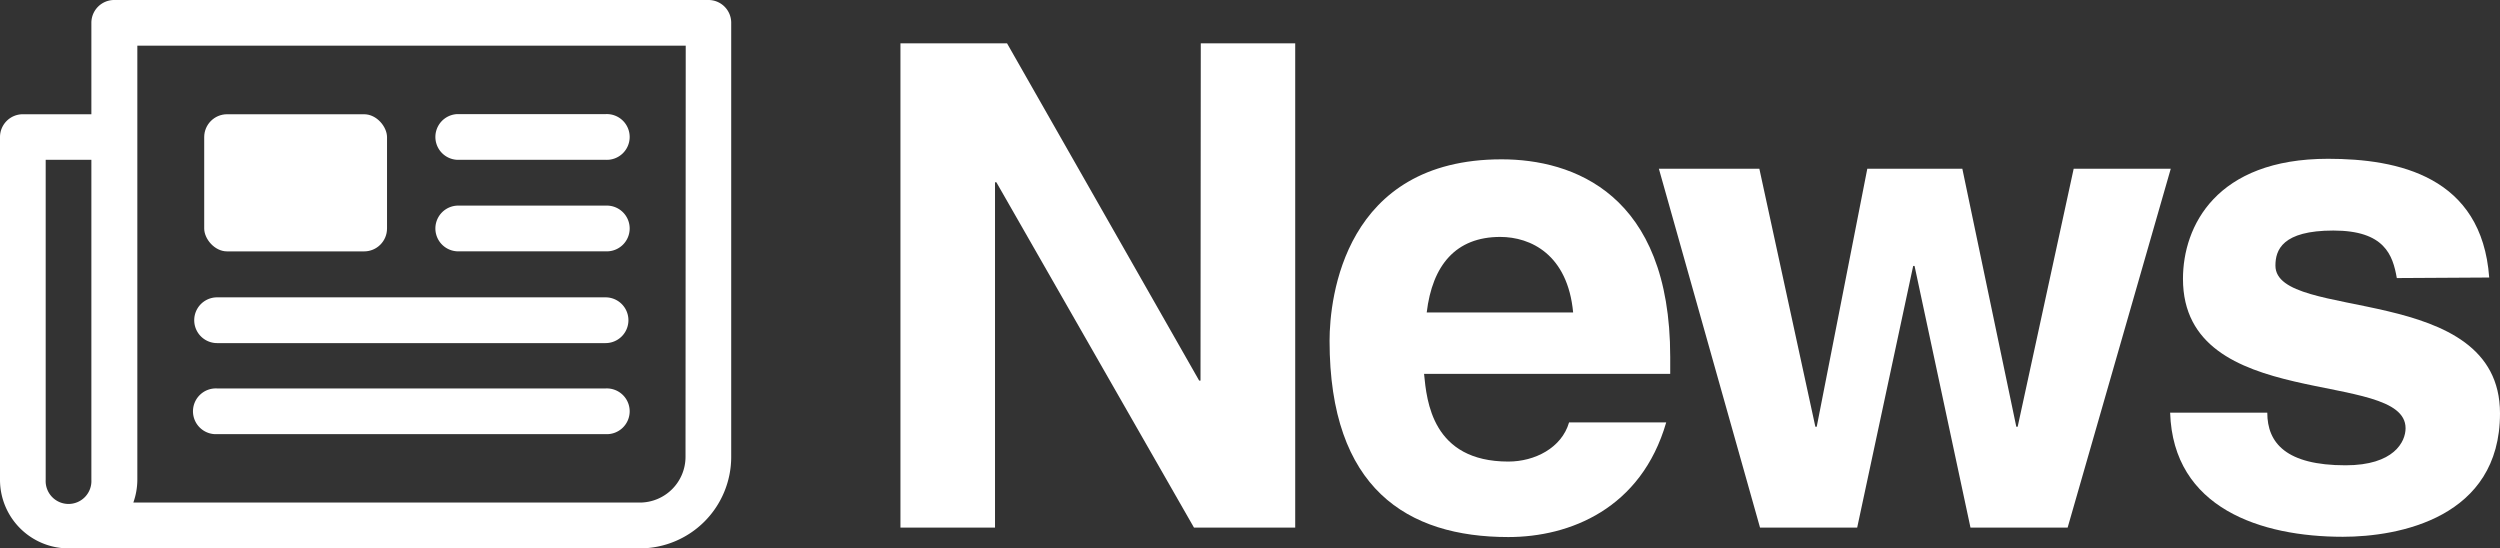
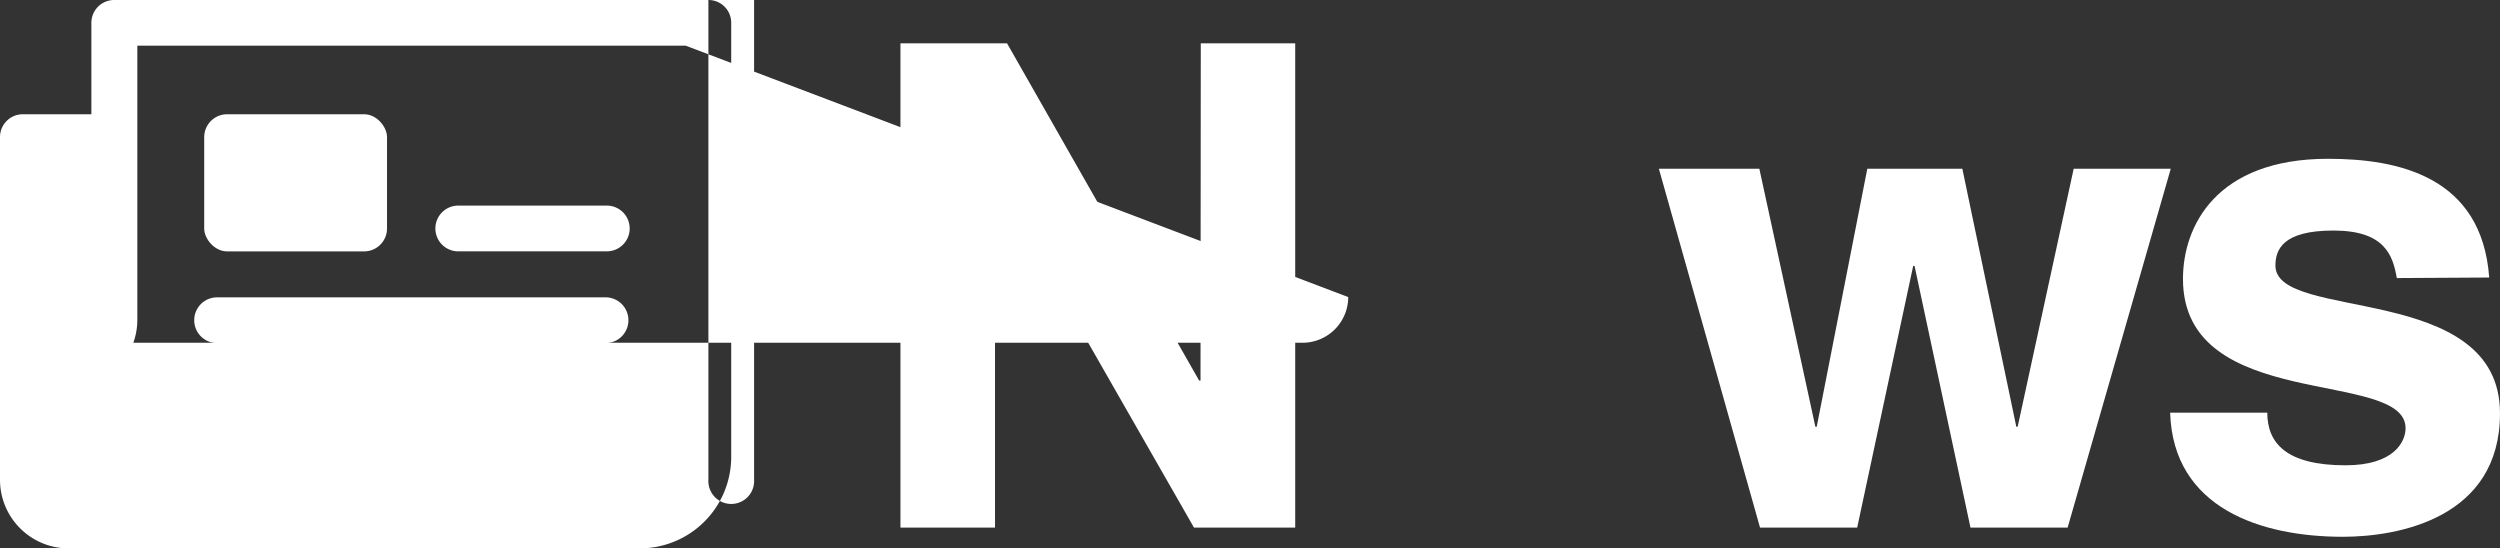
<svg xmlns="http://www.w3.org/2000/svg" id="Layer_1" data-name="Layer 1" viewBox="0 0 368.26 80.79">
  <rect x="0" y="0" width="368.26" height="80.79" fill="#333333" stroke="none" />
  <defs>
    <style>.cls-1{fill:#fff;}</style>
  </defs>
  <title>News_Horz-white</title>
-   <path class="cls-1" d="M116.71,13.46H29.19a3.36,3.36,0,0,0-3.37,3.36V30.29H15.73a3.36,3.36,0,0,0-3.37,3.36V84.14a10.11,10.11,0,0,0,10.1,10.1h84.15a13.48,13.48,0,0,0,13.46-13.46v-64A3.35,3.35,0,0,0,116.71,13.46ZM19.09,37h6.73V84.14a3.37,3.37,0,1,1-6.73,0Zm94.25,43.76a6.74,6.74,0,0,1-6.73,6.73H32a10.11,10.11,0,0,0,.59-3.37V20.19h80.78Z" transform="translate(-12.36 -13.46)" />
+   <path class="cls-1" d="M116.71,13.46H29.19a3.36,3.36,0,0,0-3.37,3.36V30.29H15.73a3.36,3.36,0,0,0-3.37,3.36V84.14a10.11,10.11,0,0,0,10.1,10.1h84.15a13.48,13.48,0,0,0,13.46-13.46v-64A3.35,3.35,0,0,0,116.71,13.46Zh6.73V84.14a3.37,3.37,0,1,1-6.73,0Zm94.25,43.76a6.74,6.74,0,0,1-6.73,6.73H32a10.11,10.11,0,0,0,.59-3.37V20.19h80.78Z" transform="translate(-12.36 -13.46)" />
  <rect class="cls-1" x="30.08" y="16.83" width="26.93" height="20.2" rx="3.37" />
-   <path class="cls-1" d="M79.68,37h21.88a3.37,3.37,0,1,0,0-6.73H79.68a3.37,3.37,0,0,0,0,6.73Z" transform="translate(-12.36 -13.46)" />
  <path class="cls-1" d="M79.68,50.48h21.88a3.37,3.37,0,1,0,0-6.73H79.68a3.37,3.37,0,0,0,0,6.73Z" transform="translate(-12.36 -13.46)" />
  <path class="cls-1" d="M44.34,64h57.22a3.37,3.37,0,1,0,0-6.74H44.34a3.37,3.37,0,1,0,0,6.74Z" transform="translate(-12.36 -13.46)" />
  <path class="cls-1" d="M101.56,70.68H44.34a3.37,3.37,0,1,0,0,6.73h57.22a3.37,3.37,0,1,0,0-6.73Z" transform="translate(-12.36 -13.46)" />
  <path class="cls-1" d="M189.24,19.84h13.91V91.18H188.24L159.13,40.31h-.2V91.18H145V19.84h15.7L189,69.52h.2Z" transform="translate(-12.36 -13.46)" />
-   <path class="cls-1" d="M257.8,75.68c-3.68,12.72-14.21,16.89-23.25,16.89-14.91,0-26.34-7.15-26.34-28.91,0-6.36,2.19-26.73,25.34-26.73,10.44,0,24.84,5,24.84,29.11v2.49H222.13c.39,4,1.19,12.92,12.42,12.92,3.87,0,7.85-2,8.94-5.77ZM244.09,59.49c-.8-8.55-6.26-11.13-10.74-11.13-6.55,0-10,4.17-10.83,11.13Z" transform="translate(-12.36 -13.46)" />
  <path class="cls-1" d="M316.93,91.18H302.62l-8.24-38.55h-.2l-8.25,38.55H271.62l-14.9-52.86h14.8l8.25,38h.2l7.45-38h14l7.95,38h.2l8.25-38h14.3Z" transform="translate(-12.36 -13.46)" />
  <path class="cls-1" d="M365.42,54.42c-.59-3.38-1.79-7-9.34-7s-8.54,2.88-8.54,5.17c0,8.35,33.08,2.29,33.08,21.76,0,15.4-14.9,18.18-23.15,18.18-12,0-25-4.17-25.44-18.28h14.31c0,4.47,2.79,7.75,11.53,7.75,7.15,0,8.84-3.48,8.84-5.46,0-8.85-32.79-2.19-32.79-22,0-7.75,4.87-17.69,21.37-17.69,10.33,0,22.65,2.58,23.74,17.49Z" transform="translate(-12.36 -13.46)" />
</svg>